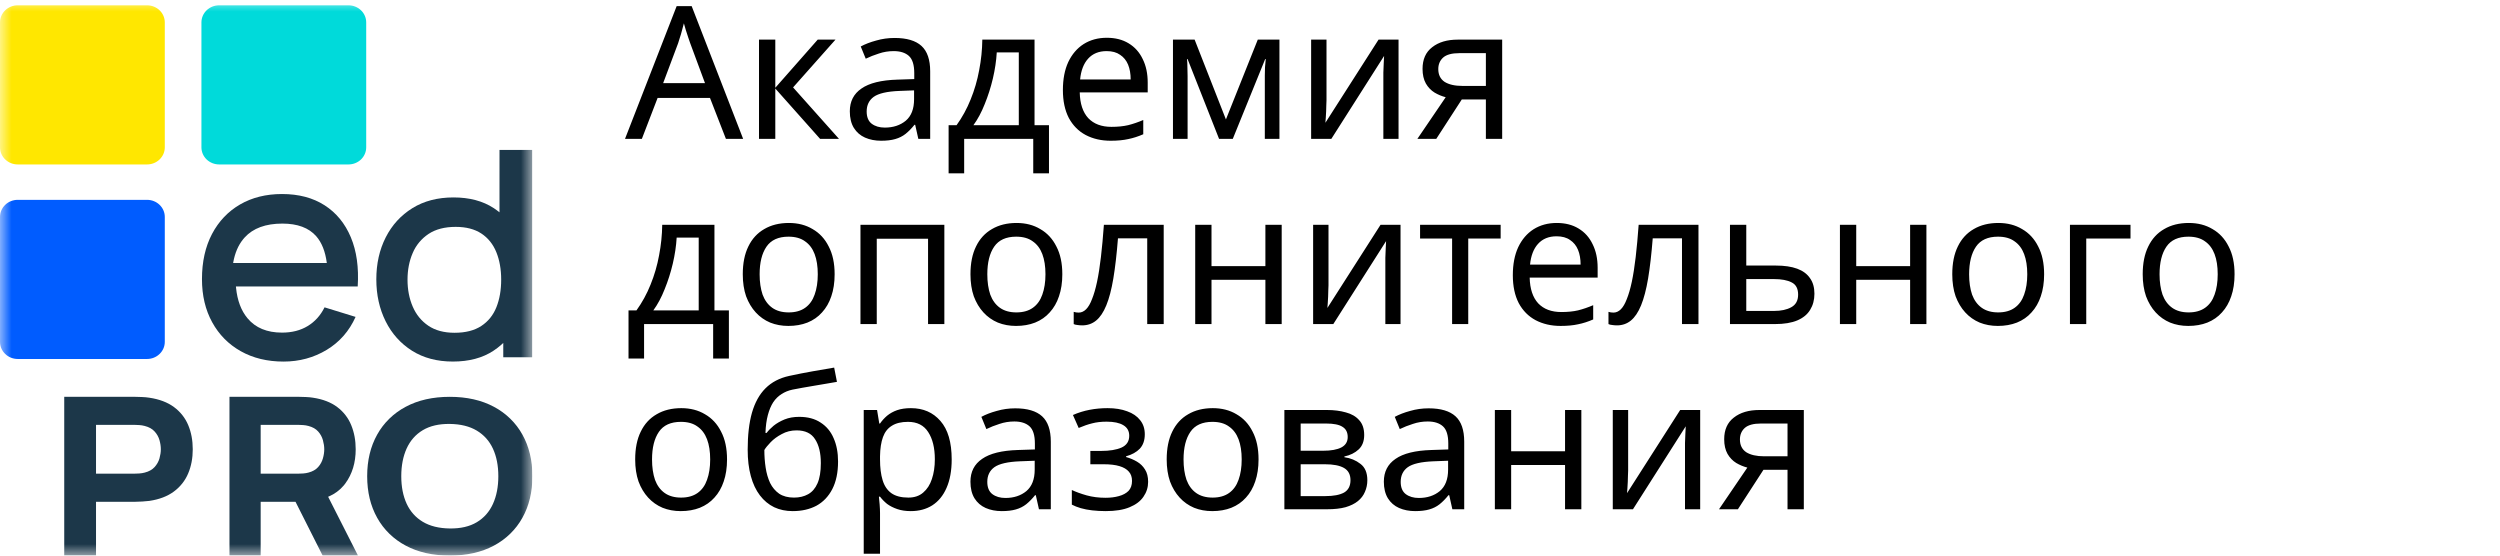
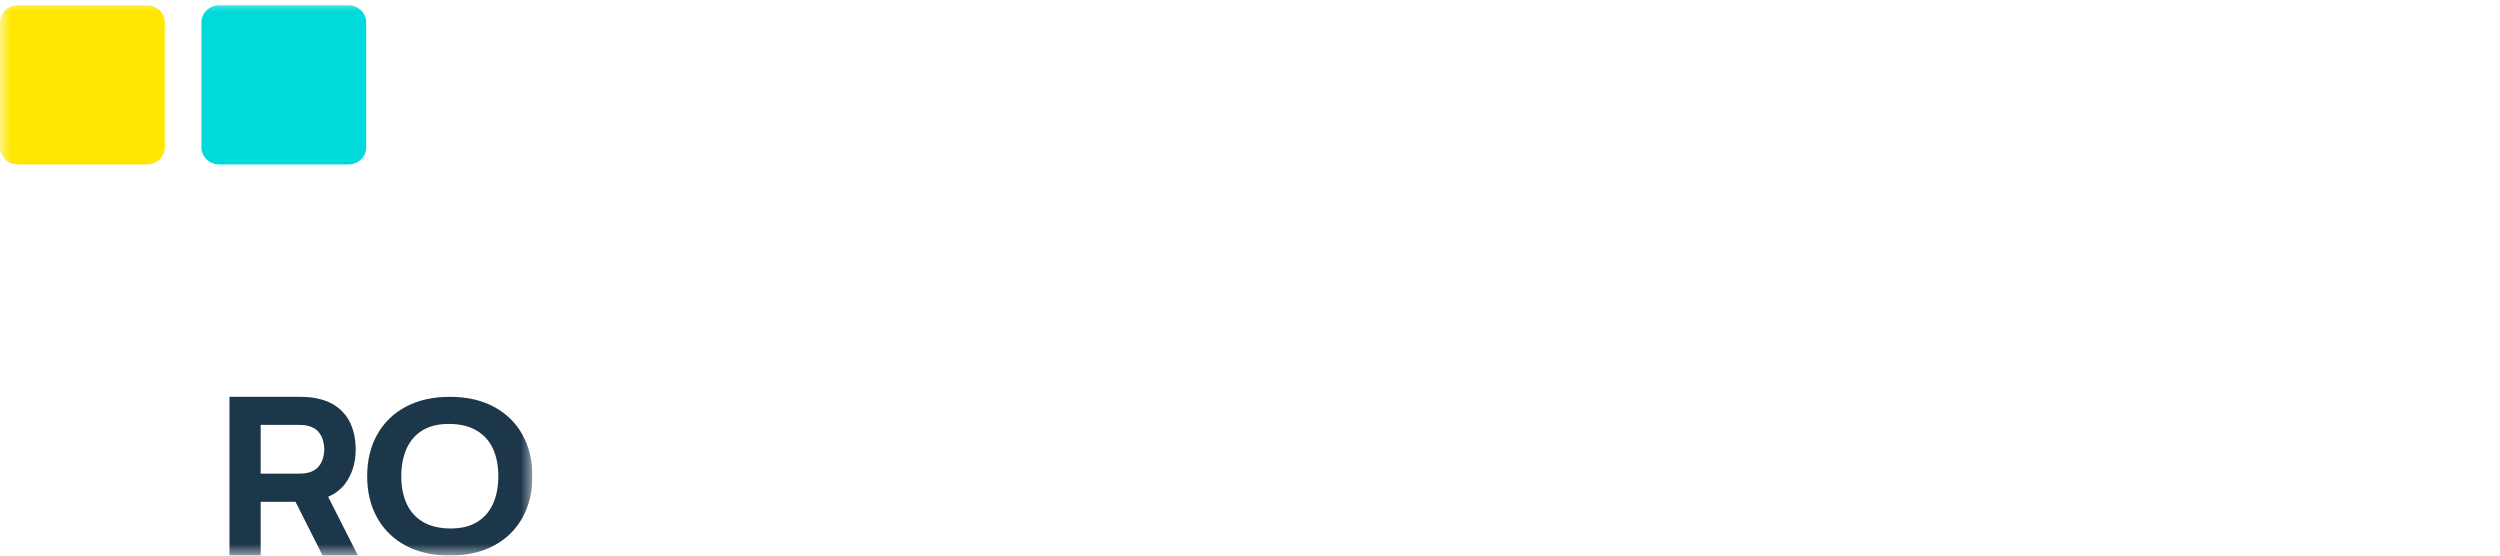
<svg xmlns="http://www.w3.org/2000/svg" width="108" height="24" viewBox="0 0 108 24" fill="none">
  <g clip-path="url(#clip0_460_12092)">
    <mask id="mask0_460_12092" style="mask-type:luminance" maskUnits="userSpaceOnUse" x="0" y="0" width="23" height="24">
      <path d="M23 0H0V24H23V0Z" fill="white" />
    </mask>
    <g mask="url(#mask0_460_12092)">
-       <path d="M0.767 15.508C0.563 15.508 0.368 15.43 0.225 15.291C0.081 15.153 0 14.965 0 14.769V9.371C0 9.175 0.081 8.987 0.225 8.849C0.368 8.71 0.563 8.633 0.767 8.633H6.352C6.556 8.633 6.751 8.71 6.894 8.849C7.038 8.987 7.119 9.175 7.119 9.371V14.769C7.119 14.965 7.038 15.153 6.894 15.291C6.751 15.43 6.556 15.508 6.352 15.508H0.767Z" fill="#005CFF" />
      <path d="M0.767 7.104C0.563 7.104 0.368 7.026 0.225 6.888C0.081 6.749 0 6.561 0 6.366V0.967C0 0.772 0.081 0.584 0.225 0.445C0.368 0.307 0.563 0.229 0.767 0.229H6.352C6.556 0.229 6.751 0.307 6.894 0.445C7.038 0.584 7.119 0.772 7.119 0.967V6.366C7.119 6.561 7.038 6.749 6.894 6.888C6.751 7.026 6.556 7.104 6.352 7.104H0.767Z" fill="#FFE700" />
      <path d="M9.468 7.104C9.265 7.104 9.07 7.026 8.926 6.888C8.782 6.749 8.702 6.561 8.702 6.366V0.967C8.702 0.772 8.782 0.584 8.926 0.445C9.07 0.307 9.265 0.229 9.468 0.229H15.054C15.257 0.229 15.452 0.307 15.596 0.445C15.74 0.584 15.82 0.772 15.82 0.967V6.366C15.82 6.561 15.74 6.749 15.596 6.888C15.452 7.026 15.257 7.104 15.054 7.104H9.468Z" fill="#00DADA" />
-       <path d="M10.192 12.375L10.197 12.432C10.252 12.98 10.417 13.42 10.693 13.75C11.037 14.163 11.534 14.369 12.183 14.369C12.61 14.369 12.98 14.275 13.291 14.086C13.603 13.898 13.846 13.628 14.021 13.277L15.361 13.69C15.086 14.303 14.67 14.778 14.112 15.115C13.554 15.451 12.933 15.62 12.249 15.62C11.547 15.62 10.931 15.47 10.401 15.172C9.872 14.874 9.46 14.457 9.166 13.921C8.872 13.386 8.725 12.765 8.725 12.058C8.725 11.308 8.87 10.659 9.159 10.108C9.449 9.558 9.854 9.133 10.372 8.832C10.891 8.532 11.495 8.382 12.183 8.382C12.902 8.382 13.515 8.543 14.021 8.867C14.526 9.191 14.904 9.651 15.155 10.248C15.406 10.845 15.505 11.554 15.453 12.375H10.192ZM14.118 11.357C14.053 10.861 13.9 10.477 13.66 10.204C13.34 9.841 12.853 9.659 12.199 9.659C11.476 9.659 10.933 9.859 10.569 10.259L10.503 10.336C10.289 10.6 10.148 10.933 10.076 11.336L10.072 11.362H14.118V11.357Z" fill="#1C3749" />
-       <path d="M17.802 15.153C17.309 14.842 16.928 14.418 16.66 13.881C16.392 13.344 16.257 12.74 16.257 12.068C16.257 11.392 16.393 10.787 16.663 10.255C16.933 9.722 17.318 9.301 17.816 8.992C18.314 8.683 18.906 8.529 19.591 8.529C20.281 8.529 20.861 8.683 21.332 8.992L21.447 9.072C21.485 9.099 21.522 9.127 21.558 9.156L21.578 9.174L21.579 6.476H22.999V15.433H21.741L21.741 14.815L21.655 14.894C21.551 14.986 21.44 15.071 21.322 15.149C20.849 15.463 20.262 15.619 19.564 15.619C18.883 15.619 18.296 15.464 17.802 15.153ZM20.792 14.082C21.09 13.886 21.307 13.616 21.445 13.271C21.582 12.927 21.651 12.531 21.651 12.082C21.651 11.634 21.581 11.238 21.441 10.893C21.301 10.55 21.086 10.281 20.796 10.089C20.505 9.897 20.135 9.801 19.686 9.801C19.21 9.801 18.819 9.903 18.512 10.107C18.206 10.311 17.968 10.597 17.829 10.93C17.68 11.274 17.605 11.658 17.605 12.083C17.605 12.511 17.68 12.898 17.829 13.244C17.978 13.591 18.202 13.866 18.502 14.07C18.802 14.274 19.18 14.376 19.638 14.376C20.11 14.376 20.494 14.278 20.792 14.082Z" fill="#1C3749" />
-       <path d="M2.775 24V17.143H5.844C5.915 17.143 6.01 17.146 6.129 17.151C6.249 17.155 6.355 17.166 6.45 17.181C6.884 17.245 7.239 17.38 7.517 17.586C7.791 17.788 8.003 18.057 8.131 18.365C8.262 18.677 8.327 19.026 8.327 19.41C8.327 19.794 8.261 20.143 8.128 20.455C7.999 20.763 7.786 21.032 7.512 21.234C7.234 21.441 6.88 21.575 6.45 21.639C6.249 21.662 6.046 21.675 5.844 21.677H4.148V24L2.775 24ZM5.786 20.463C5.856 20.463 5.934 20.46 6.018 20.454C6.102 20.448 6.18 20.435 6.251 20.416C6.436 20.369 6.579 20.288 6.68 20.176C6.781 20.063 6.851 19.938 6.89 19.8C6.928 19.663 6.948 19.532 6.948 19.408C6.948 19.285 6.929 19.154 6.89 19.016C6.851 18.877 6.779 18.749 6.68 18.641C6.579 18.528 6.436 18.448 6.251 18.401C6.175 18.381 6.097 18.368 6.018 18.363C5.941 18.357 5.863 18.353 5.786 18.353H4.148V20.463H5.786Z" fill="#1C3749" />
      <path d="M9.913 24V17.143H12.927C12.996 17.143 13.09 17.146 13.207 17.151C13.324 17.155 13.429 17.166 13.522 17.181C13.948 17.245 14.298 17.38 14.57 17.586C14.84 17.789 15.048 18.058 15.172 18.365C15.301 18.677 15.366 19.026 15.366 19.41C15.366 19.985 15.217 20.476 14.919 20.884L14.858 20.963C14.683 21.173 14.458 21.34 14.202 21.449L14.175 21.46L15.465 24.001H13.938L12.766 21.677L11.261 21.677V24L9.913 24ZM12.867 20.463C12.936 20.463 13.013 20.46 13.095 20.454C13.178 20.448 13.254 20.435 13.324 20.416C13.505 20.369 13.646 20.288 13.745 20.176C13.844 20.063 13.912 19.938 13.95 19.8C13.989 19.663 14.008 19.532 14.008 19.408C14.008 19.285 13.988 19.154 13.95 19.016C13.912 18.878 13.842 18.749 13.745 18.641C13.646 18.528 13.505 18.448 13.323 18.401C13.249 18.381 13.172 18.368 13.095 18.363C13.02 18.357 12.944 18.353 12.867 18.353H11.261V20.463H12.867Z" fill="#1C3749" />
      <path d="M17.527 23.571C17.003 23.294 16.575 22.876 16.294 22.368C16.006 21.854 15.862 21.255 15.862 20.572C15.862 19.889 16.006 19.29 16.294 18.775C16.575 18.268 17.003 17.85 17.527 17.573C18.06 17.287 18.695 17.143 19.431 17.143C20.168 17.143 20.802 17.287 21.336 17.573C21.86 17.85 22.288 18.268 22.568 18.775C22.856 19.29 23 19.889 23 20.572C23 21.255 22.856 21.853 22.568 22.368C22.287 22.876 21.859 23.294 21.336 23.571C20.802 23.857 20.168 24 19.431 24C18.695 24 18.06 23.857 17.527 23.571ZM20.597 22.56C20.907 22.375 21.14 22.111 21.295 21.77C21.45 21.428 21.528 21.029 21.528 20.572C21.528 20.115 21.45 19.719 21.295 19.383C21.14 19.048 20.907 18.788 20.597 18.602C20.287 18.416 19.898 18.32 19.431 18.314C18.964 18.308 18.576 18.398 18.266 18.583C17.955 18.769 17.723 19.033 17.567 19.374C17.413 19.715 17.335 20.115 17.335 20.572C17.335 21.029 17.413 21.425 17.567 21.761C17.723 22.096 17.955 22.356 18.265 22.542C18.576 22.728 18.964 22.824 19.431 22.83C19.898 22.836 20.287 22.746 20.597 22.56Z" fill="#1C3749" />
    </g>
  </g>
-   <path d="M31.36 6L30.672 4.232H28.408L27.728 6H27L29.232 0.264H29.88L32.104 6H31.36ZM29.816 1.864C29.8 1.821 29.773 1.744 29.736 1.632C29.699 1.52 29.661 1.405 29.624 1.288C29.592 1.165 29.565 1.072 29.544 1.008C29.517 1.115 29.488 1.224 29.456 1.336C29.429 1.443 29.4 1.541 29.368 1.632C29.341 1.723 29.317 1.8 29.296 1.864L28.648 3.592H30.456L29.816 1.864ZM35.325 1.712H36.093L34.261 3.776L36.245 6H35.429L33.493 3.824V6H32.789V1.712H33.493V3.792L35.325 1.712ZM38.648 1.64C39.17 1.64 39.557 1.755 39.808 1.984C40.058 2.213 40.184 2.579 40.184 3.08V6H39.672L39.536 5.392H39.504C39.381 5.547 39.253 5.677 39.12 5.784C38.992 5.885 38.842 5.96 38.672 6.008C38.506 6.056 38.304 6.08 38.064 6.08C37.808 6.08 37.576 6.035 37.368 5.944C37.165 5.853 37.005 5.715 36.888 5.528C36.77 5.336 36.712 5.096 36.712 4.808C36.712 4.381 36.88 4.053 37.216 3.824C37.552 3.589 38.069 3.461 38.768 3.44L39.496 3.416V3.16C39.496 2.803 39.418 2.555 39.264 2.416C39.109 2.277 38.89 2.208 38.608 2.208C38.384 2.208 38.17 2.243 37.968 2.312C37.765 2.376 37.576 2.451 37.4 2.536L37.184 2.008C37.37 1.907 37.592 1.821 37.848 1.752C38.104 1.677 38.37 1.64 38.648 1.64ZM38.856 3.928C38.322 3.949 37.952 4.035 37.744 4.184C37.541 4.333 37.44 4.544 37.44 4.816C37.44 5.056 37.512 5.232 37.656 5.344C37.805 5.456 37.994 5.512 38.224 5.512C38.586 5.512 38.888 5.413 39.128 5.216C39.368 5.013 39.488 4.704 39.488 4.288V3.904L38.856 3.928ZM44.692 1.712V5.408H45.316V7.488H44.636V6H41.652V7.488H40.98V5.408H41.324C41.569 5.067 41.772 4.696 41.932 4.296C42.097 3.891 42.22 3.469 42.3 3.032C42.386 2.589 42.431 2.149 42.436 1.712H44.692ZM43.06 2.264C43.039 2.627 42.983 3.003 42.892 3.392C42.801 3.776 42.684 4.144 42.54 4.496C42.401 4.848 42.239 5.152 42.052 5.408H44.012V2.264H43.06ZM47.813 1.632C48.181 1.632 48.495 1.712 48.757 1.872C49.023 2.032 49.226 2.259 49.365 2.552C49.509 2.84 49.581 3.179 49.581 3.568V3.992H46.645C46.655 4.477 46.778 4.848 47.013 5.104C47.253 5.355 47.586 5.48 48.013 5.48C48.285 5.48 48.525 5.456 48.733 5.408C48.946 5.355 49.165 5.28 49.389 5.184V5.8C49.17 5.896 48.954 5.965 48.741 6.008C48.527 6.056 48.274 6.08 47.981 6.08C47.575 6.08 47.215 5.997 46.901 5.832C46.591 5.667 46.349 5.421 46.173 5.096C46.002 4.765 45.917 4.363 45.917 3.888C45.917 3.419 45.994 3.016 46.149 2.68C46.309 2.344 46.53 2.085 46.813 1.904C47.101 1.723 47.434 1.632 47.813 1.632ZM47.805 2.208C47.469 2.208 47.202 2.317 47.005 2.536C46.813 2.749 46.698 3.048 46.661 3.432H48.845C48.845 3.187 48.807 2.973 48.733 2.792C48.658 2.611 48.543 2.469 48.389 2.368C48.239 2.261 48.045 2.208 47.805 2.208ZM55.272 1.712V6H54.64V3.264C54.64 3.152 54.643 3.035 54.648 2.912C54.659 2.789 54.669 2.669 54.68 2.552H54.656L53.256 6H52.664L51.304 2.552H51.28C51.291 2.669 51.296 2.789 51.296 2.912C51.301 3.035 51.304 3.16 51.304 3.288V6H50.672V1.712H51.608L52.96 5.16L54.336 1.712H55.272ZM57.305 4.328C57.305 4.376 57.302 4.445 57.297 4.536C57.297 4.621 57.294 4.715 57.289 4.816C57.284 4.912 57.278 5.005 57.273 5.096C57.268 5.181 57.262 5.251 57.257 5.304L59.553 1.712H60.417V6H59.761V3.472C59.761 3.387 59.761 3.275 59.761 3.136C59.766 2.997 59.772 2.861 59.777 2.728C59.782 2.589 59.788 2.485 59.793 2.416L57.513 6H56.641V1.712H57.305V4.328ZM62.046 6H61.23L62.454 4.2C62.288 4.157 62.128 4.091 61.974 4C61.819 3.904 61.694 3.773 61.598 3.608C61.502 3.437 61.454 3.227 61.454 2.976C61.454 2.565 61.592 2.253 61.87 2.04C62.147 1.821 62.515 1.712 62.974 1.712H64.894V6H64.19V4.296H63.15L62.046 6ZM62.134 2.984C62.134 3.229 62.224 3.413 62.406 3.536C62.592 3.653 62.851 3.712 63.182 3.712H64.19V2.296H63.046C62.72 2.296 62.486 2.36 62.342 2.488C62.203 2.616 62.134 2.781 62.134 2.984ZM30.864 9.712V13.408H31.488V15.488H30.808V14H27.824V15.488H27.152V13.408H27.496C27.741 13.067 27.944 12.696 28.104 12.296C28.269 11.891 28.392 11.469 28.472 11.032C28.557 10.589 28.603 10.149 28.608 9.712H30.864ZM29.232 10.264C29.211 10.627 29.155 11.003 29.064 11.392C28.973 11.776 28.856 12.144 28.712 12.496C28.573 12.848 28.411 13.152 28.224 13.408H30.184V10.264H29.232ZM36.056 11.848C36.056 12.205 36.008 12.523 35.912 12.8C35.822 13.072 35.688 13.304 35.512 13.496C35.342 13.688 35.131 13.835 34.88 13.936C34.635 14.032 34.36 14.08 34.056 14.08C33.774 14.08 33.512 14.032 33.272 13.936C33.032 13.835 32.824 13.688 32.648 13.496C32.472 13.304 32.334 13.072 32.232 12.8C32.136 12.523 32.088 12.205 32.088 11.848C32.088 11.373 32.168 10.973 32.328 10.648C32.488 10.317 32.718 10.067 33.016 9.896C33.315 9.72 33.67 9.632 34.08 9.632C34.47 9.632 34.811 9.72 35.104 9.896C35.403 10.067 35.635 10.317 35.8 10.648C35.971 10.973 36.056 11.373 36.056 11.848ZM32.816 11.848C32.816 12.184 32.859 12.477 32.944 12.728C33.035 12.973 33.174 13.163 33.36 13.296C33.547 13.429 33.784 13.496 34.072 13.496C34.36 13.496 34.598 13.429 34.784 13.296C34.971 13.163 35.107 12.973 35.192 12.728C35.283 12.477 35.328 12.184 35.328 11.848C35.328 11.507 35.283 11.216 35.192 10.976C35.102 10.736 34.963 10.552 34.776 10.424C34.595 10.291 34.358 10.224 34.064 10.224C33.627 10.224 33.31 10.368 33.112 10.656C32.915 10.944 32.816 11.341 32.816 11.848ZM40.796 9.712V14H40.092V10.312H37.876V14H37.172V9.712H40.796ZM45.892 11.848C45.892 12.205 45.844 12.523 45.748 12.8C45.658 13.072 45.524 13.304 45.348 13.496C45.178 13.688 44.967 13.835 44.716 13.936C44.471 14.032 44.196 14.08 43.892 14.08C43.61 14.08 43.348 14.032 43.108 13.936C42.868 13.835 42.66 13.688 42.484 13.496C42.308 13.304 42.17 13.072 42.068 12.8C41.972 12.523 41.924 12.205 41.924 11.848C41.924 11.373 42.004 10.973 42.164 10.648C42.324 10.317 42.554 10.067 42.852 9.896C43.151 9.72 43.506 9.632 43.916 9.632C44.306 9.632 44.647 9.72 44.94 9.896C45.239 10.067 45.471 10.317 45.636 10.648C45.807 10.973 45.892 11.373 45.892 11.848ZM42.652 11.848C42.652 12.184 42.695 12.477 42.78 12.728C42.871 12.973 43.01 13.163 43.196 13.296C43.383 13.429 43.62 13.496 43.908 13.496C44.196 13.496 44.434 13.429 44.62 13.296C44.807 13.163 44.943 12.973 45.028 12.728C45.119 12.477 45.164 12.184 45.164 11.848C45.164 11.507 45.119 11.216 45.028 10.976C44.938 10.736 44.799 10.552 44.612 10.424C44.431 10.291 44.194 10.224 43.9 10.224C43.463 10.224 43.146 10.368 42.948 10.656C42.751 10.944 42.652 11.341 42.652 11.848ZM50.272 14H49.56V10.296H48.296C48.243 10.973 48.176 11.552 48.096 12.032C48.016 12.507 47.915 12.893 47.792 13.192C47.669 13.491 47.523 13.709 47.352 13.848C47.181 13.987 46.981 14.056 46.752 14.056C46.683 14.056 46.614 14.051 46.544 14.04C46.48 14.035 46.427 14.021 46.384 14V13.472C46.416 13.483 46.451 13.491 46.488 13.496C46.526 13.501 46.563 13.504 46.6 13.504C46.718 13.504 46.824 13.456 46.92 13.36C47.016 13.264 47.102 13.117 47.176 12.92C47.256 12.723 47.328 12.475 47.392 12.176C47.456 11.872 47.512 11.515 47.56 11.104C47.608 10.693 47.651 10.229 47.688 9.712H50.272V14ZM52.337 9.712V11.496H54.665V9.712H55.369V14H54.665V12.088H52.337V14H51.633V9.712H52.337ZM57.391 12.328C57.391 12.376 57.388 12.445 57.383 12.536C57.383 12.621 57.38 12.715 57.375 12.816C57.37 12.912 57.364 13.005 57.359 13.096C57.353 13.181 57.348 13.251 57.343 13.304L59.639 9.712H60.503V14H59.847V11.472C59.847 11.387 59.847 11.275 59.847 11.136C59.852 10.997 59.858 10.861 59.863 10.728C59.868 10.589 59.873 10.485 59.879 10.416L57.599 14H56.727V9.712H57.391V12.328ZM64.828 10.304H63.428V14H62.731V10.304H61.347V9.712H64.828V10.304ZM67.25 9.632C67.618 9.632 67.933 9.712 68.194 9.872C68.461 10.032 68.663 10.259 68.802 10.552C68.946 10.84 69.018 11.179 69.018 11.568V11.992H66.082C66.093 12.477 66.215 12.848 66.45 13.104C66.69 13.355 67.023 13.48 67.45 13.48C67.722 13.48 67.962 13.456 68.17 13.408C68.383 13.355 68.602 13.28 68.826 13.184V13.8C68.607 13.896 68.391 13.965 68.178 14.008C67.965 14.056 67.711 14.08 67.418 14.08C67.013 14.08 66.653 13.997 66.338 13.832C66.029 13.667 65.786 13.421 65.61 13.096C65.439 12.765 65.354 12.363 65.354 11.888C65.354 11.419 65.431 11.016 65.586 10.68C65.746 10.344 65.967 10.085 66.25 9.904C66.538 9.723 66.871 9.632 67.25 9.632ZM67.242 10.208C66.906 10.208 66.639 10.317 66.442 10.536C66.25 10.749 66.135 11.048 66.098 11.432H68.282C68.282 11.187 68.245 10.973 68.17 10.792C68.095 10.611 67.981 10.469 67.826 10.368C67.677 10.261 67.482 10.208 67.242 10.208ZM73.374 14H72.662V10.296H71.398C71.344 10.973 71.278 11.552 71.198 12.032C71.118 12.507 71.016 12.893 70.894 13.192C70.771 13.491 70.624 13.709 70.454 13.848C70.283 13.987 70.083 14.056 69.854 14.056C69.784 14.056 69.715 14.051 69.646 14.04C69.582 14.035 69.528 14.021 69.486 14V13.472C69.518 13.483 69.552 13.491 69.59 13.496C69.627 13.501 69.664 13.504 69.702 13.504C69.819 13.504 69.926 13.456 70.022 13.36C70.118 13.264 70.203 13.117 70.278 12.92C70.358 12.723 70.43 12.475 70.494 12.176C70.558 11.872 70.614 11.515 70.662 11.104C70.71 10.693 70.752 10.229 70.79 9.712H73.374V14ZM76.711 11.472C77.084 11.472 77.393 11.517 77.639 11.608C77.884 11.699 78.068 11.835 78.191 12.016C78.319 12.192 78.383 12.416 78.383 12.688C78.383 12.955 78.321 13.187 78.199 13.384C78.081 13.581 77.897 13.733 77.647 13.84C77.396 13.947 77.073 14 76.679 14H74.735V9.712H75.439V11.472H76.711ZM77.679 12.728C77.679 12.467 77.585 12.291 77.399 12.2C77.217 12.104 76.961 12.056 76.631 12.056H75.439V13.432H76.647C76.945 13.432 77.191 13.379 77.383 13.272C77.58 13.165 77.679 12.984 77.679 12.728ZM80.189 9.712V11.496H82.517V9.712H83.221V14H82.517V12.088H80.189V14H79.485V9.712H80.189ZM88.306 11.848C88.306 12.205 88.258 12.523 88.162 12.8C88.072 13.072 87.938 13.304 87.762 13.496C87.592 13.688 87.381 13.835 87.13 13.936C86.885 14.032 86.61 14.08 86.306 14.08C86.024 14.08 85.762 14.032 85.522 13.936C85.282 13.835 85.074 13.688 84.898 13.496C84.722 13.304 84.584 13.072 84.482 12.8C84.386 12.523 84.338 12.205 84.338 11.848C84.338 11.373 84.418 10.973 84.578 10.648C84.738 10.317 84.968 10.067 85.266 9.896C85.565 9.72 85.92 9.632 86.33 9.632C86.72 9.632 87.061 9.72 87.354 9.896C87.653 10.067 87.885 10.317 88.05 10.648C88.221 10.973 88.306 11.373 88.306 11.848ZM85.066 11.848C85.066 12.184 85.109 12.477 85.194 12.728C85.285 12.973 85.424 13.163 85.61 13.296C85.797 13.429 86.034 13.496 86.322 13.496C86.61 13.496 86.848 13.429 87.034 13.296C87.221 13.163 87.357 12.973 87.442 12.728C87.533 12.477 87.578 12.184 87.578 11.848C87.578 11.507 87.533 11.216 87.442 10.976C87.352 10.736 87.213 10.552 87.026 10.424C86.845 10.291 86.608 10.224 86.314 10.224C85.877 10.224 85.56 10.368 85.362 10.656C85.165 10.944 85.066 11.341 85.066 11.848ZM92.038 9.712V10.304H90.126V14H89.422V9.712H92.038ZM96.533 11.848C96.533 12.205 96.485 12.523 96.389 12.8C96.298 13.072 96.165 13.304 95.989 13.496C95.818 13.688 95.608 13.835 95.357 13.936C95.112 14.032 94.837 14.08 94.533 14.08C94.25 14.08 93.989 14.032 93.749 13.936C93.509 13.835 93.301 13.688 93.125 13.496C92.949 13.304 92.81 13.072 92.709 12.8C92.613 12.523 92.565 12.205 92.565 11.848C92.565 11.373 92.645 10.973 92.805 10.648C92.965 10.317 93.194 10.067 93.493 9.896C93.792 9.72 94.146 9.632 94.557 9.632C94.946 9.632 95.288 9.72 95.581 9.896C95.88 10.067 96.112 10.317 96.277 10.648C96.448 10.973 96.533 11.373 96.533 11.848ZM93.293 11.848C93.293 12.184 93.336 12.477 93.421 12.728C93.512 12.973 93.65 13.163 93.837 13.296C94.024 13.429 94.261 13.496 94.549 13.496C94.837 13.496 95.074 13.429 95.261 13.296C95.448 13.163 95.584 12.973 95.669 12.728C95.76 12.477 95.805 12.184 95.805 11.848C95.805 11.507 95.76 11.216 95.669 10.976C95.578 10.736 95.44 10.552 95.253 10.424C95.072 10.291 94.834 10.224 94.541 10.224C94.104 10.224 93.786 10.368 93.589 10.656C93.392 10.944 93.293 11.341 93.293 11.848ZM31.408 19.848C31.408 20.205 31.36 20.523 31.264 20.8C31.173 21.072 31.04 21.304 30.864 21.496C30.693 21.688 30.483 21.835 30.232 21.936C29.987 22.032 29.712 22.08 29.408 22.08C29.125 22.08 28.864 22.032 28.624 21.936C28.384 21.835 28.176 21.688 28 21.496C27.824 21.304 27.685 21.072 27.584 20.8C27.488 20.523 27.44 20.205 27.44 19.848C27.44 19.373 27.52 18.973 27.68 18.648C27.84 18.317 28.069 18.067 28.368 17.896C28.667 17.72 29.021 17.632 29.432 17.632C29.821 17.632 30.163 17.72 30.456 17.896C30.755 18.067 30.987 18.317 31.152 18.648C31.323 18.973 31.408 19.373 31.408 19.848ZM28.168 19.848C28.168 20.184 28.211 20.477 28.296 20.728C28.387 20.973 28.525 21.163 28.712 21.296C28.899 21.429 29.136 21.496 29.424 21.496C29.712 21.496 29.949 21.429 30.136 21.296C30.323 21.163 30.459 20.973 30.544 20.728C30.635 20.477 30.68 20.184 30.68 19.848C30.68 19.507 30.635 19.216 30.544 18.976C30.453 18.736 30.315 18.552 30.128 18.424C29.947 18.291 29.709 18.224 29.416 18.224C28.979 18.224 28.661 18.368 28.464 18.656C28.267 18.944 28.168 19.341 28.168 19.848ZM32.3 19.424C32.3 18.8 32.361 18.269 32.484 17.832C32.612 17.389 32.806 17.037 33.068 16.776C33.334 16.509 33.676 16.331 34.092 16.24C34.438 16.165 34.777 16.099 35.108 16.04C35.438 15.981 35.748 15.928 36.036 15.88L36.156 16.496C36.017 16.517 35.862 16.544 35.692 16.576C35.521 16.603 35.348 16.632 35.172 16.664C34.996 16.691 34.825 16.72 34.66 16.752C34.5 16.779 34.358 16.805 34.236 16.832C34.06 16.869 33.902 16.933 33.764 17.024C33.625 17.109 33.505 17.227 33.404 17.376C33.308 17.525 33.23 17.709 33.172 17.928C33.113 18.147 33.078 18.405 33.068 18.704H33.116C33.19 18.603 33.292 18.499 33.42 18.392C33.553 18.285 33.71 18.195 33.892 18.12C34.078 18.045 34.289 18.008 34.524 18.008C34.897 18.008 35.206 18.091 35.452 18.256C35.702 18.416 35.889 18.64 36.012 18.928C36.14 19.216 36.204 19.552 36.204 19.936C36.204 20.411 36.121 20.808 35.956 21.128C35.79 21.448 35.561 21.688 35.268 21.848C34.974 22.003 34.633 22.08 34.244 22.08C33.95 22.08 33.684 22.024 33.444 21.912C33.204 21.795 32.998 21.624 32.828 21.4C32.657 21.176 32.526 20.899 32.436 20.568C32.345 20.237 32.3 19.856 32.3 19.424ZM34.3 21.496C34.534 21.496 34.737 21.448 34.908 21.352C35.084 21.256 35.22 21.099 35.316 20.88C35.412 20.661 35.46 20.371 35.46 20.008C35.46 19.571 35.377 19.227 35.212 18.976C35.052 18.72 34.785 18.592 34.412 18.592C34.177 18.592 33.964 18.645 33.772 18.752C33.58 18.853 33.42 18.971 33.292 19.104C33.164 19.237 33.073 19.349 33.02 19.44C33.02 19.701 33.038 19.955 33.076 20.2C33.113 20.445 33.177 20.667 33.268 20.864C33.364 21.056 33.494 21.211 33.66 21.328C33.83 21.44 34.044 21.496 34.3 21.496ZM39.353 17.632C39.881 17.632 40.305 17.816 40.625 18.184C40.95 18.552 41.113 19.107 41.113 19.848C41.113 20.333 41.038 20.744 40.889 21.08C40.745 21.411 40.539 21.661 40.273 21.832C40.011 21.997 39.702 22.08 39.345 22.08C39.126 22.08 38.931 22.051 38.761 21.992C38.59 21.933 38.444 21.859 38.321 21.768C38.203 21.672 38.102 21.568 38.017 21.456H37.969C37.98 21.547 37.99 21.661 38.001 21.8C38.011 21.939 38.017 22.059 38.017 22.16V23.92H37.313V17.712H37.889L37.985 18.296H38.017C38.102 18.173 38.203 18.061 38.321 17.96C38.444 17.859 38.587 17.779 38.753 17.72C38.923 17.661 39.123 17.632 39.353 17.632ZM39.225 18.224C38.937 18.224 38.705 18.28 38.529 18.392C38.353 18.499 38.225 18.661 38.145 18.88C38.065 19.099 38.022 19.376 38.017 19.712V19.848C38.017 20.2 38.054 20.499 38.129 20.744C38.203 20.989 38.329 21.176 38.505 21.304C38.686 21.432 38.931 21.496 39.241 21.496C39.502 21.496 39.715 21.424 39.881 21.28C40.051 21.136 40.177 20.941 40.257 20.696C40.342 20.445 40.385 20.16 40.385 19.84C40.385 19.349 40.289 18.957 40.097 18.664C39.91 18.371 39.62 18.224 39.225 18.224ZM43.859 17.64C44.381 17.64 44.768 17.755 45.019 17.984C45.269 18.213 45.395 18.579 45.395 19.08V22H44.883L44.747 21.392H44.715C44.592 21.547 44.464 21.677 44.331 21.784C44.203 21.885 44.053 21.96 43.883 22.008C43.717 22.056 43.515 22.08 43.275 22.08C43.019 22.08 42.787 22.035 42.579 21.944C42.376 21.853 42.216 21.715 42.099 21.528C41.981 21.336 41.923 21.096 41.923 20.808C41.923 20.381 42.091 20.053 42.427 19.824C42.763 19.589 43.28 19.461 43.979 19.44L44.707 19.416V19.16C44.707 18.803 44.629 18.555 44.475 18.416C44.32 18.277 44.101 18.208 43.819 18.208C43.595 18.208 43.381 18.243 43.179 18.312C42.976 18.376 42.787 18.451 42.611 18.536L42.395 18.008C42.581 17.907 42.803 17.821 43.059 17.752C43.315 17.677 43.581 17.64 43.859 17.64ZM44.067 19.928C43.533 19.949 43.163 20.035 42.955 20.184C42.752 20.333 42.651 20.544 42.651 20.816C42.651 21.056 42.723 21.232 42.867 21.344C43.016 21.456 43.205 21.512 43.435 21.512C43.797 21.512 44.099 21.413 44.339 21.216C44.579 21.013 44.699 20.704 44.699 20.288V19.904L44.067 19.928ZM47.847 17.632C48.172 17.632 48.455 17.677 48.695 17.768C48.935 17.853 49.122 17.981 49.255 18.152C49.388 18.317 49.455 18.52 49.455 18.76C49.455 19.021 49.383 19.229 49.239 19.384C49.095 19.533 48.898 19.643 48.647 19.712V19.744C48.818 19.792 48.975 19.859 49.119 19.944C49.263 20.029 49.378 20.141 49.463 20.28C49.554 20.419 49.599 20.597 49.599 20.816C49.599 21.051 49.532 21.264 49.399 21.456C49.271 21.648 49.071 21.8 48.799 21.912C48.532 22.024 48.188 22.08 47.767 22.08C47.564 22.08 47.37 22.069 47.183 22.048C47.002 22.027 46.836 21.995 46.687 21.952C46.543 21.909 46.415 21.859 46.303 21.8V21.168C46.484 21.253 46.698 21.331 46.943 21.4C47.194 21.469 47.466 21.504 47.759 21.504C47.972 21.504 48.164 21.48 48.335 21.432C48.511 21.384 48.65 21.309 48.751 21.208C48.852 21.101 48.903 20.957 48.903 20.776C48.903 20.611 48.858 20.477 48.767 20.376C48.676 20.269 48.54 20.189 48.359 20.136C48.183 20.083 47.956 20.056 47.679 20.056H47.103V19.48H47.567C47.935 19.48 48.228 19.432 48.447 19.336C48.671 19.235 48.783 19.064 48.783 18.824C48.783 18.621 48.698 18.469 48.527 18.368C48.362 18.267 48.122 18.216 47.807 18.216C47.572 18.216 47.364 18.24 47.183 18.288C47.007 18.331 46.812 18.397 46.599 18.488L46.351 17.928C46.58 17.827 46.82 17.752 47.071 17.704C47.322 17.656 47.58 17.632 47.847 17.632ZM54.369 19.848C54.369 20.205 54.321 20.523 54.225 20.8C54.134 21.072 54.001 21.304 53.825 21.496C53.654 21.688 53.444 21.835 53.193 21.936C52.948 22.032 52.673 22.08 52.369 22.08C52.086 22.08 51.825 22.032 51.585 21.936C51.345 21.835 51.137 21.688 50.961 21.496C50.785 21.304 50.646 21.072 50.545 20.8C50.449 20.523 50.401 20.205 50.401 19.848C50.401 19.373 50.481 18.973 50.641 18.648C50.801 18.317 51.03 18.067 51.329 17.896C51.628 17.72 51.982 17.632 52.393 17.632C52.782 17.632 53.124 17.72 53.417 17.896C53.716 18.067 53.948 18.317 54.113 18.648C54.284 18.973 54.369 19.373 54.369 19.848ZM51.129 19.848C51.129 20.184 51.172 20.477 51.257 20.728C51.348 20.973 51.486 21.163 51.673 21.296C51.86 21.429 52.097 21.496 52.385 21.496C52.673 21.496 52.91 21.429 53.097 21.296C53.284 21.163 53.42 20.973 53.505 20.728C53.596 20.477 53.641 20.184 53.641 19.848C53.641 19.507 53.596 19.216 53.505 18.976C53.414 18.736 53.276 18.552 53.089 18.424C52.908 18.291 52.67 18.224 52.377 18.224C51.94 18.224 51.622 18.368 51.425 18.656C51.228 18.944 51.129 19.341 51.129 19.848ZM58.933 18.792C58.933 19.059 58.853 19.267 58.693 19.416C58.533 19.565 58.327 19.667 58.077 19.72V19.752C58.343 19.789 58.575 19.885 58.773 20.04C58.97 20.189 59.069 20.424 59.069 20.744C59.069 20.925 59.034 21.093 58.965 21.248C58.901 21.403 58.799 21.536 58.661 21.648C58.522 21.76 58.343 21.848 58.125 21.912C57.906 21.971 57.642 22 57.333 22H55.485V17.712H57.325C57.629 17.712 57.901 17.747 58.141 17.816C58.386 17.88 58.578 17.992 58.717 18.152C58.861 18.307 58.933 18.52 58.933 18.792ZM58.341 20.744C58.341 20.499 58.247 20.323 58.061 20.216C57.874 20.109 57.599 20.056 57.237 20.056H56.189V21.432H57.253C57.605 21.432 57.874 21.381 58.061 21.28C58.247 21.173 58.341 20.995 58.341 20.744ZM58.221 18.88C58.221 18.677 58.146 18.531 57.997 18.44C57.853 18.344 57.615 18.296 57.285 18.296H56.189V19.472H57.157C57.503 19.472 57.767 19.424 57.949 19.328C58.13 19.232 58.221 19.083 58.221 18.88ZM61.718 17.64C62.241 17.64 62.627 17.755 62.878 17.984C63.129 18.213 63.254 18.579 63.254 19.08V22H62.742L62.606 21.392H62.574C62.451 21.547 62.323 21.677 62.19 21.784C62.062 21.885 61.913 21.96 61.742 22.008C61.577 22.056 61.374 22.08 61.134 22.08C60.878 22.08 60.646 22.035 60.438 21.944C60.235 21.853 60.075 21.715 59.958 21.528C59.841 21.336 59.782 21.096 59.782 20.808C59.782 20.381 59.95 20.053 60.286 19.824C60.622 19.589 61.139 19.461 61.838 19.44L62.566 19.416V19.16C62.566 18.803 62.489 18.555 62.334 18.416C62.179 18.277 61.961 18.208 61.678 18.208C61.454 18.208 61.241 18.243 61.038 18.312C60.835 18.376 60.646 18.451 60.47 18.536L60.254 18.008C60.441 17.907 60.662 17.821 60.918 17.752C61.174 17.677 61.441 17.64 61.718 17.64ZM61.926 19.928C61.393 19.949 61.022 20.035 60.814 20.184C60.611 20.333 60.51 20.544 60.51 20.816C60.51 21.056 60.582 21.232 60.726 21.344C60.875 21.456 61.065 21.512 61.294 21.512C61.657 21.512 61.958 21.413 62.198 21.216C62.438 21.013 62.558 20.704 62.558 20.288V19.904L61.926 19.928ZM65.282 17.712V19.496H67.61V17.712H68.314V22H67.61V20.088H65.282V22H64.578V17.712H65.282ZM70.336 20.328C70.336 20.376 70.334 20.445 70.328 20.536C70.328 20.621 70.326 20.715 70.32 20.816C70.315 20.912 70.309 21.005 70.304 21.096C70.299 21.181 70.293 21.251 70.288 21.304L72.584 17.712H73.448V22H72.792V19.472C72.792 19.387 72.792 19.275 72.792 19.136C72.797 18.997 72.803 18.861 72.808 18.728C72.814 18.589 72.819 18.485 72.824 18.416L70.544 22H69.672V17.712H70.336V20.328ZM75.077 22H74.261L75.485 20.2C75.32 20.157 75.159 20.091 75.005 20C74.85 19.904 74.725 19.773 74.629 19.608C74.533 19.437 74.485 19.227 74.485 18.976C74.485 18.565 74.624 18.253 74.901 18.04C75.178 17.821 75.546 17.712 76.005 17.712H77.925V22H77.221V20.296H76.181L75.077 22ZM75.165 18.984C75.165 19.229 75.255 19.413 75.437 19.536C75.624 19.653 75.882 19.712 76.213 19.712H77.221V18.296H76.077C75.751 18.296 75.517 18.36 75.373 18.488C75.234 18.616 75.165 18.781 75.165 18.984Z" fill="black" />
  <defs>
    <clipPath id="clip0_460_12092">
      <rect width="23" height="24" fill="white" />
    </clipPath>
  </defs>
</svg>